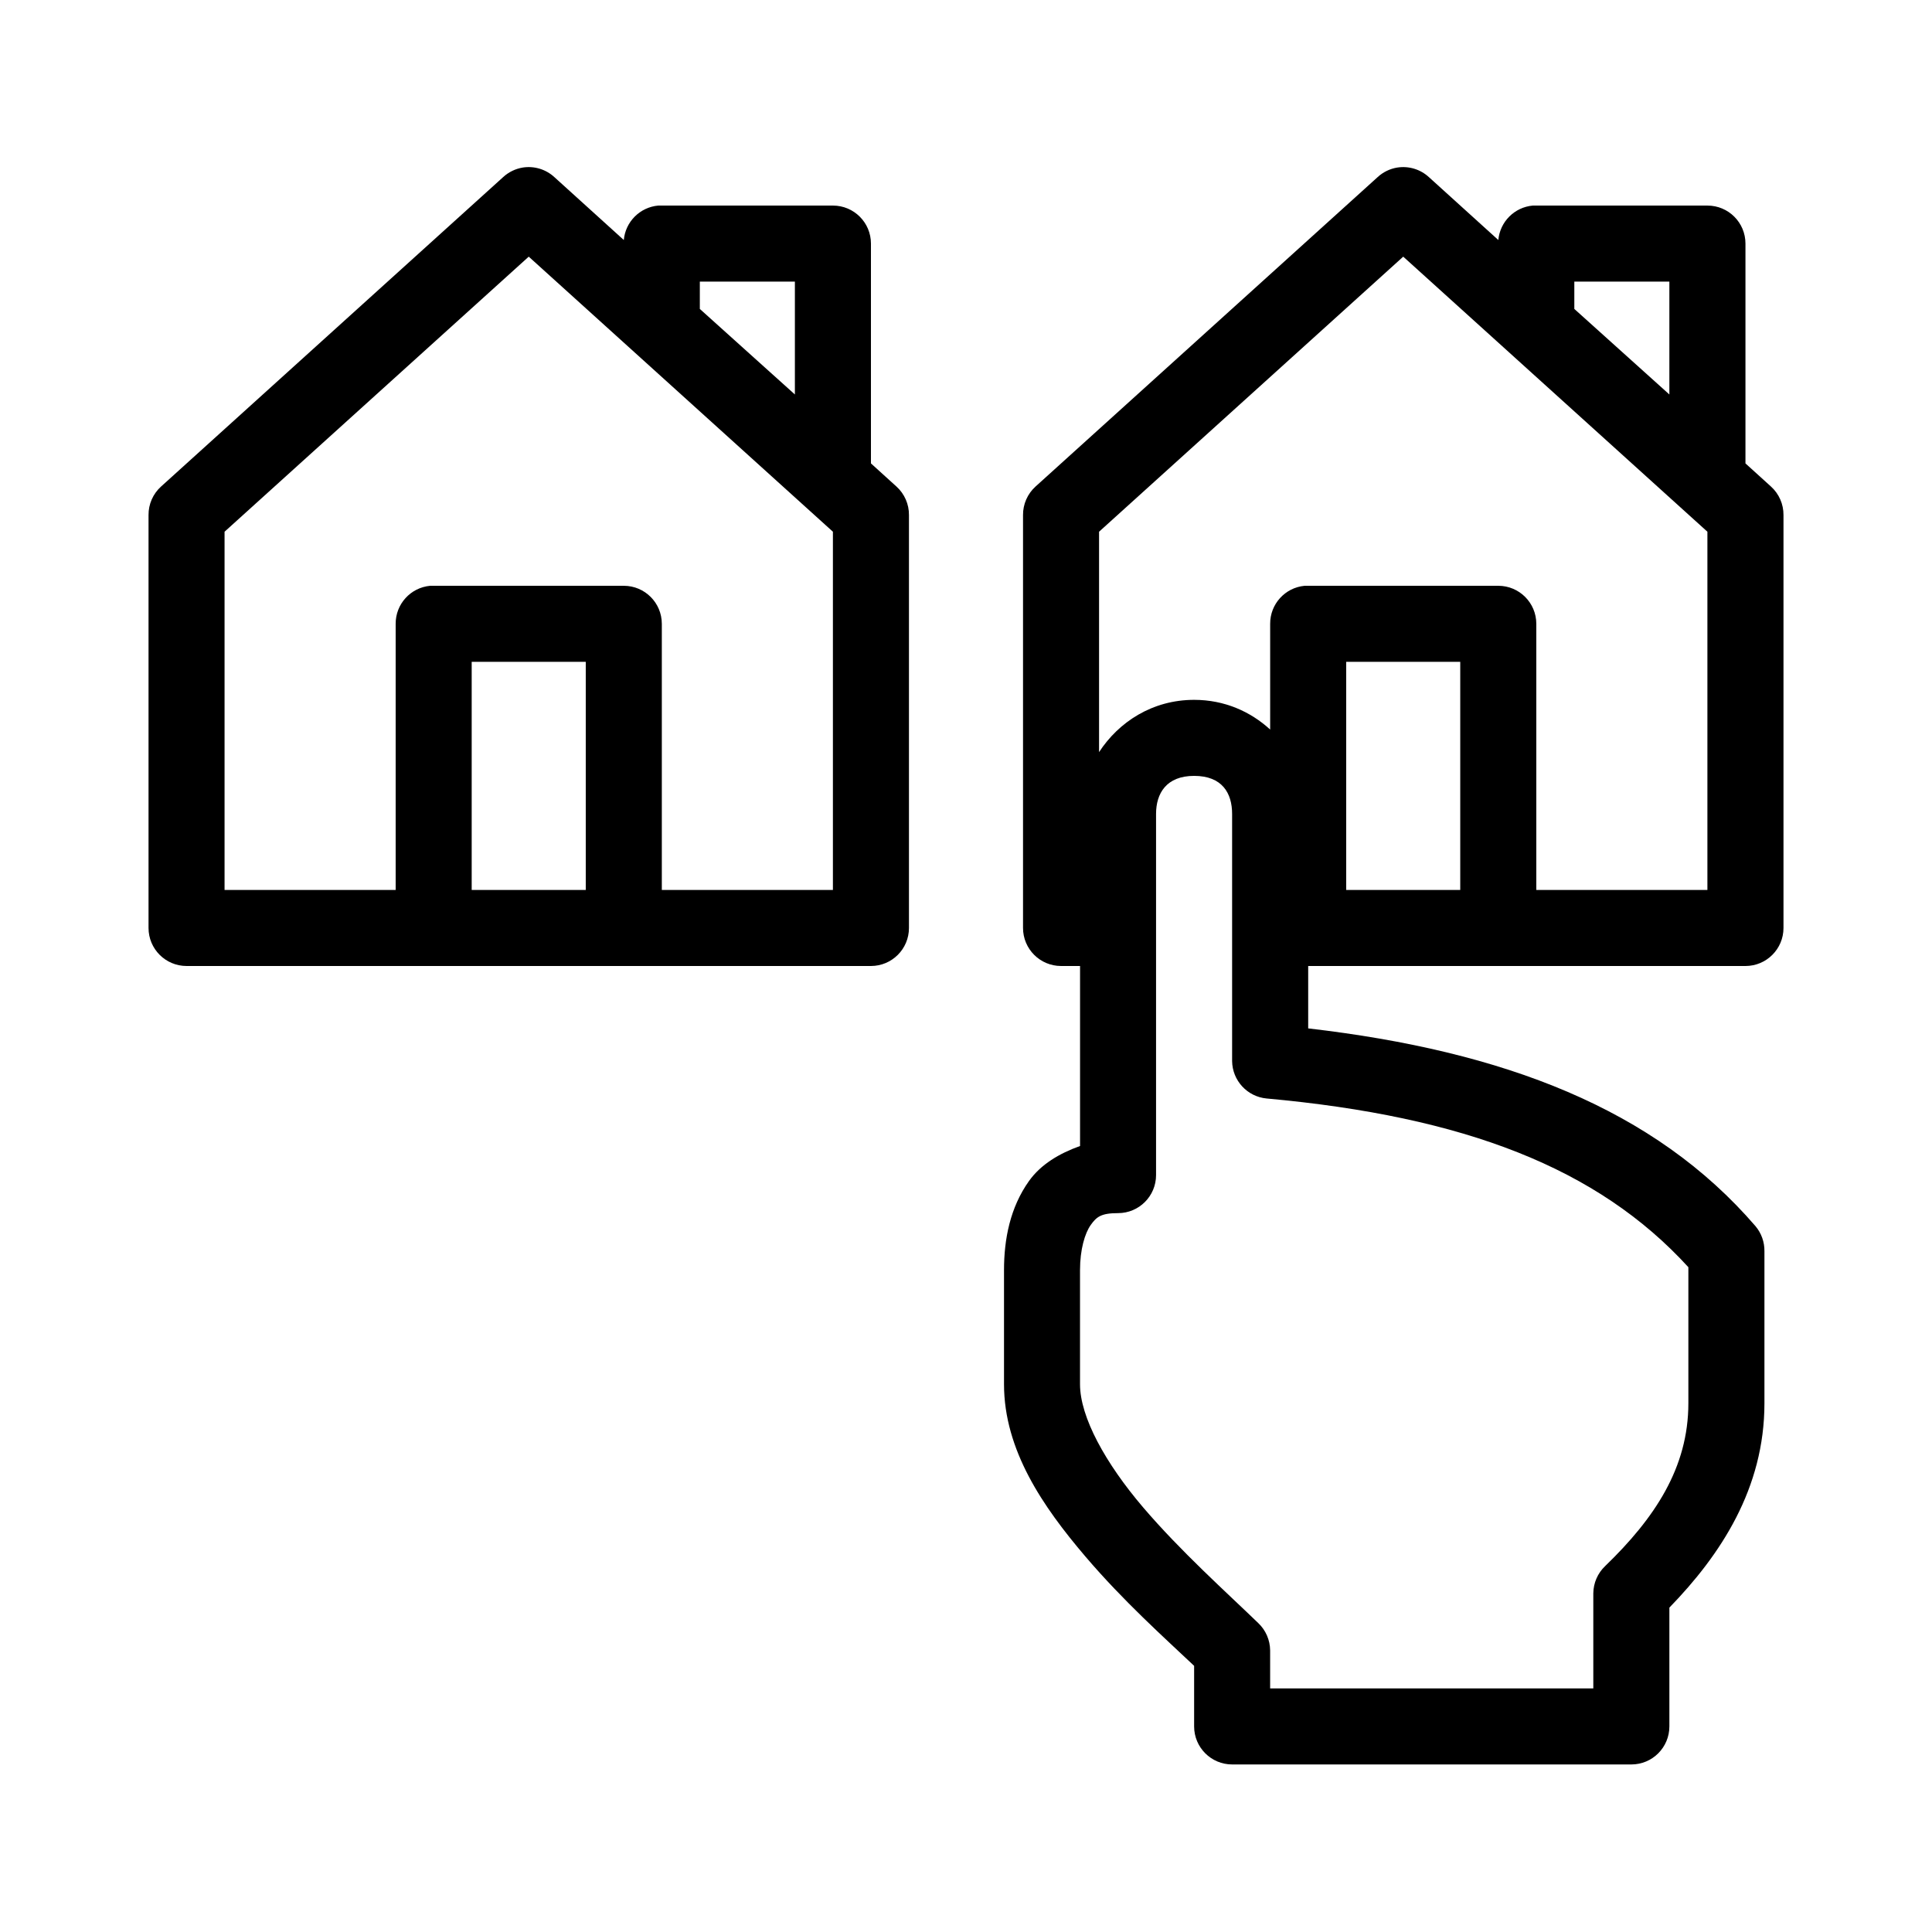
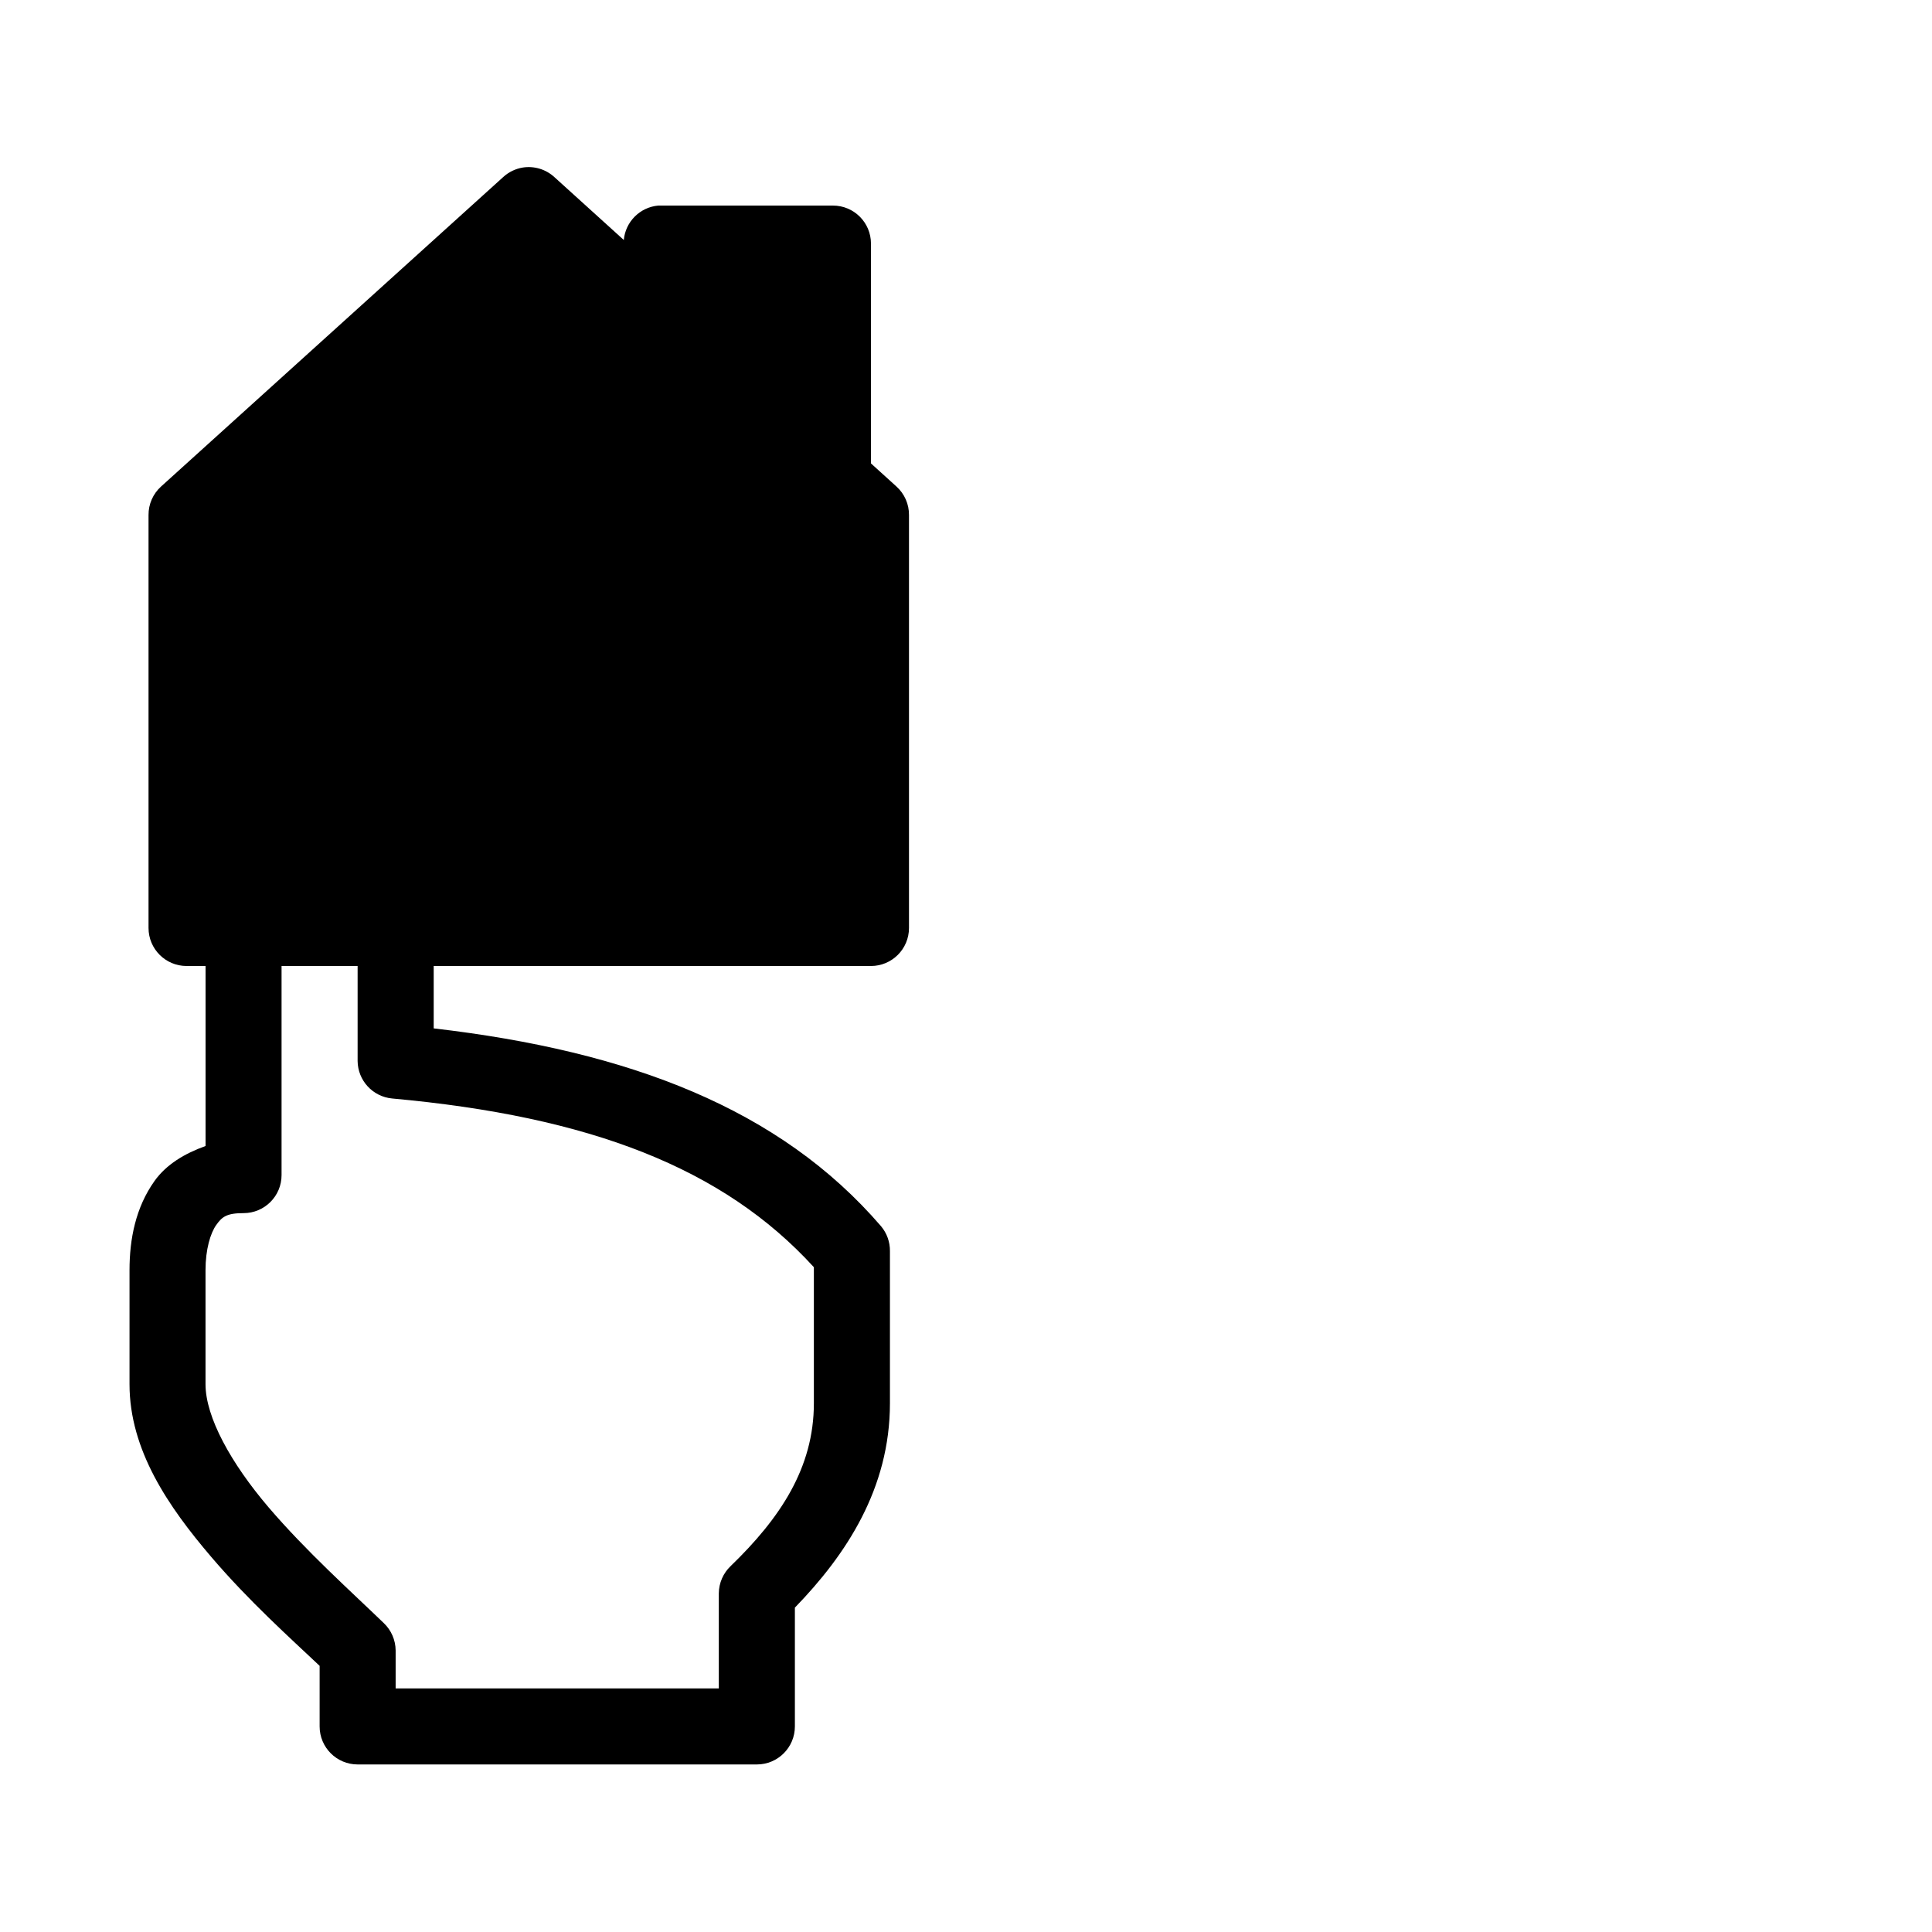
<svg xmlns="http://www.w3.org/2000/svg" fill="#000000" width="800px" height="800px" version="1.1" viewBox="144 144 512 512">
-   <path d="m282.55 188.4c-1.938 0.316-3.746 1.191-5.195 2.519l-90.684 82.027c-2.133 1.93-3.336 4.68-3.309 7.555v109.42c0 5.566 4.512 10.074 10.078 10.078h181.37c5.562-0.004 10.074-4.512 10.074-10.078v-109.42c0.027-2.875-1.176-5.625-3.305-7.555l-6.769-6.141v-58.254c0-5.566-4.512-10.074-10.078-10.074h-45.34c-0.316-0.016-0.633-0.016-0.945 0-4.852 0.434-8.695 4.277-9.133 9.129l-18.422-16.688c-2.254-2.062-5.324-2.988-8.344-2.519zm231.75 0c-1.941 0.316-3.746 1.191-5.195 2.519l-90.688 82.027c-2.129 1.93-3.332 4.68-3.305 7.555v109.42c0 5.566 4.512 10.074 10.074 10.078h5.039v47.703c-5.512 1.969-10.406 4.883-13.539 9.289-4.957 6.973-6.613 15.281-6.613 23.617v30.227c0 17.492 10.352 32.504 21.57 45.66 10.113 11.863 20.969 21.555 28.812 28.969v16.059c0 5.562 4.512 10.074 10.074 10.074h105.8c5.566 0 10.074-4.512 10.074-10.074v-31.488c13.582-13.992 25.191-31.562 25.191-54.16v-40.305c0.031-2.418-0.805-4.762-2.359-6.613-26.793-31.117-66.586-46.402-118.55-52.426v-16.531h115.88c5.566-0.004 10.078-4.512 10.078-10.078v-109.42c0.027-2.875-1.176-5.625-3.305-7.555l-6.773-6.141v-58.254c0-5.566-4.508-10.074-10.074-10.074h-45.344c-0.312-0.016-0.629-0.016-0.945 0-4.848 0.434-8.691 4.277-9.129 9.129l-18.422-16.688c-2.254-2.062-5.324-2.988-8.344-2.519zm-230.18 23.617 80.609 72.895v94.938h-45.34v-70.535c-0.004-5.562-4.512-10.074-10.078-10.074h-50.379c-0.316-0.016-0.633-0.016-0.945 0-5.195 0.488-9.156 4.859-9.133 10.074v70.535h-45.344v-94.938zm231.75 0 80.609 72.895v94.938h-45.344v-70.535c0-5.562-4.512-10.074-10.074-10.074h-50.383c-0.312-0.016-0.629-0.016-0.945 0-5.191 0.488-9.152 4.859-9.129 10.074v28.023c-5.199-4.762-12.098-7.871-20.152-7.871-11.031 0-19.965 5.84-25.191 13.855v-58.41zm-186.41 6.613h25.191v29.91l-25.191-22.668zm231.75 0h25.188v29.91l-25.188-22.668zm-292.21 100.76h30.23v60.457h-30.23zm231.75 0h30.227v60.457h-30.227zm-40.305 30.227c7.438 0 10.074 4.562 10.074 10.078v65.492c0.059 5.156 4 9.438 9.133 9.922 52.473 4.769 87.75 18.387 111.78 44.711v36.055c0 17.141-8.969 30.5-22.039 43.137-1.992 1.887-3.129 4.504-3.152 7.242v25.191h-85.645v-10.074c-0.023-2.742-1.16-5.359-3.148-7.242-8.414-8.137-20.609-19.051-30.547-30.703-9.934-11.652-16.688-23.867-16.688-32.59v-30.227c0-5.504 1.297-9.801 2.836-11.969 1.539-2.164 2.746-3.148 7.242-3.148 5.562 0 10.074-4.512 10.074-10.074v-95.723c0-5.461 2.754-10.078 10.078-10.078z" />
+   <path d="m282.55 188.4c-1.938 0.316-3.746 1.191-5.195 2.519l-90.684 82.027c-2.133 1.93-3.336 4.68-3.309 7.555v109.42c0 5.566 4.512 10.074 10.078 10.078h181.37c5.562-0.004 10.074-4.512 10.074-10.078v-109.42c0.027-2.875-1.176-5.625-3.305-7.555l-6.769-6.141v-58.254c0-5.566-4.512-10.074-10.078-10.074h-45.34c-0.316-0.016-0.633-0.016-0.945 0-4.852 0.434-8.695 4.277-9.133 9.129l-18.422-16.688c-2.254-2.062-5.324-2.988-8.344-2.519zc-1.941 0.316-3.746 1.191-5.195 2.519l-90.688 82.027c-2.129 1.93-3.332 4.68-3.305 7.555v109.42c0 5.566 4.512 10.074 10.074 10.078h5.039v47.703c-5.512 1.969-10.406 4.883-13.539 9.289-4.957 6.973-6.613 15.281-6.613 23.617v30.227c0 17.492 10.352 32.504 21.57 45.66 10.113 11.863 20.969 21.555 28.812 28.969v16.059c0 5.562 4.512 10.074 10.074 10.074h105.8c5.566 0 10.074-4.512 10.074-10.074v-31.488c13.582-13.992 25.191-31.562 25.191-54.16v-40.305c0.031-2.418-0.805-4.762-2.359-6.613-26.793-31.117-66.586-46.402-118.55-52.426v-16.531h115.88c5.566-0.004 10.078-4.512 10.078-10.078v-109.42c0.027-2.875-1.176-5.625-3.305-7.555l-6.773-6.141v-58.254c0-5.566-4.508-10.074-10.074-10.074h-45.344c-0.312-0.016-0.629-0.016-0.945 0-4.848 0.434-8.691 4.277-9.129 9.129l-18.422-16.688c-2.254-2.062-5.324-2.988-8.344-2.519zm-230.18 23.617 80.609 72.895v94.938h-45.34v-70.535c-0.004-5.562-4.512-10.074-10.078-10.074h-50.379c-0.316-0.016-0.633-0.016-0.945 0-5.195 0.488-9.156 4.859-9.133 10.074v70.535h-45.344v-94.938zm231.75 0 80.609 72.895v94.938h-45.344v-70.535c0-5.562-4.512-10.074-10.074-10.074h-50.383c-0.312-0.016-0.629-0.016-0.945 0-5.191 0.488-9.152 4.859-9.129 10.074v28.023c-5.199-4.762-12.098-7.871-20.152-7.871-11.031 0-19.965 5.84-25.191 13.855v-58.41zm-186.41 6.613h25.191v29.91l-25.191-22.668zm231.75 0h25.188v29.91l-25.188-22.668zm-292.21 100.76h30.23v60.457h-30.23zm231.75 0h30.227v60.457h-30.227zm-40.305 30.227c7.438 0 10.074 4.562 10.074 10.078v65.492c0.059 5.156 4 9.438 9.133 9.922 52.473 4.769 87.75 18.387 111.78 44.711v36.055c0 17.141-8.969 30.5-22.039 43.137-1.992 1.887-3.129 4.504-3.152 7.242v25.191h-85.645v-10.074c-0.023-2.742-1.16-5.359-3.148-7.242-8.414-8.137-20.609-19.051-30.547-30.703-9.934-11.652-16.688-23.867-16.688-32.59v-30.227c0-5.504 1.297-9.801 2.836-11.969 1.539-2.164 2.746-3.148 7.242-3.148 5.562 0 10.074-4.512 10.074-10.074v-95.723c0-5.461 2.754-10.078 10.078-10.078z" />
</svg>